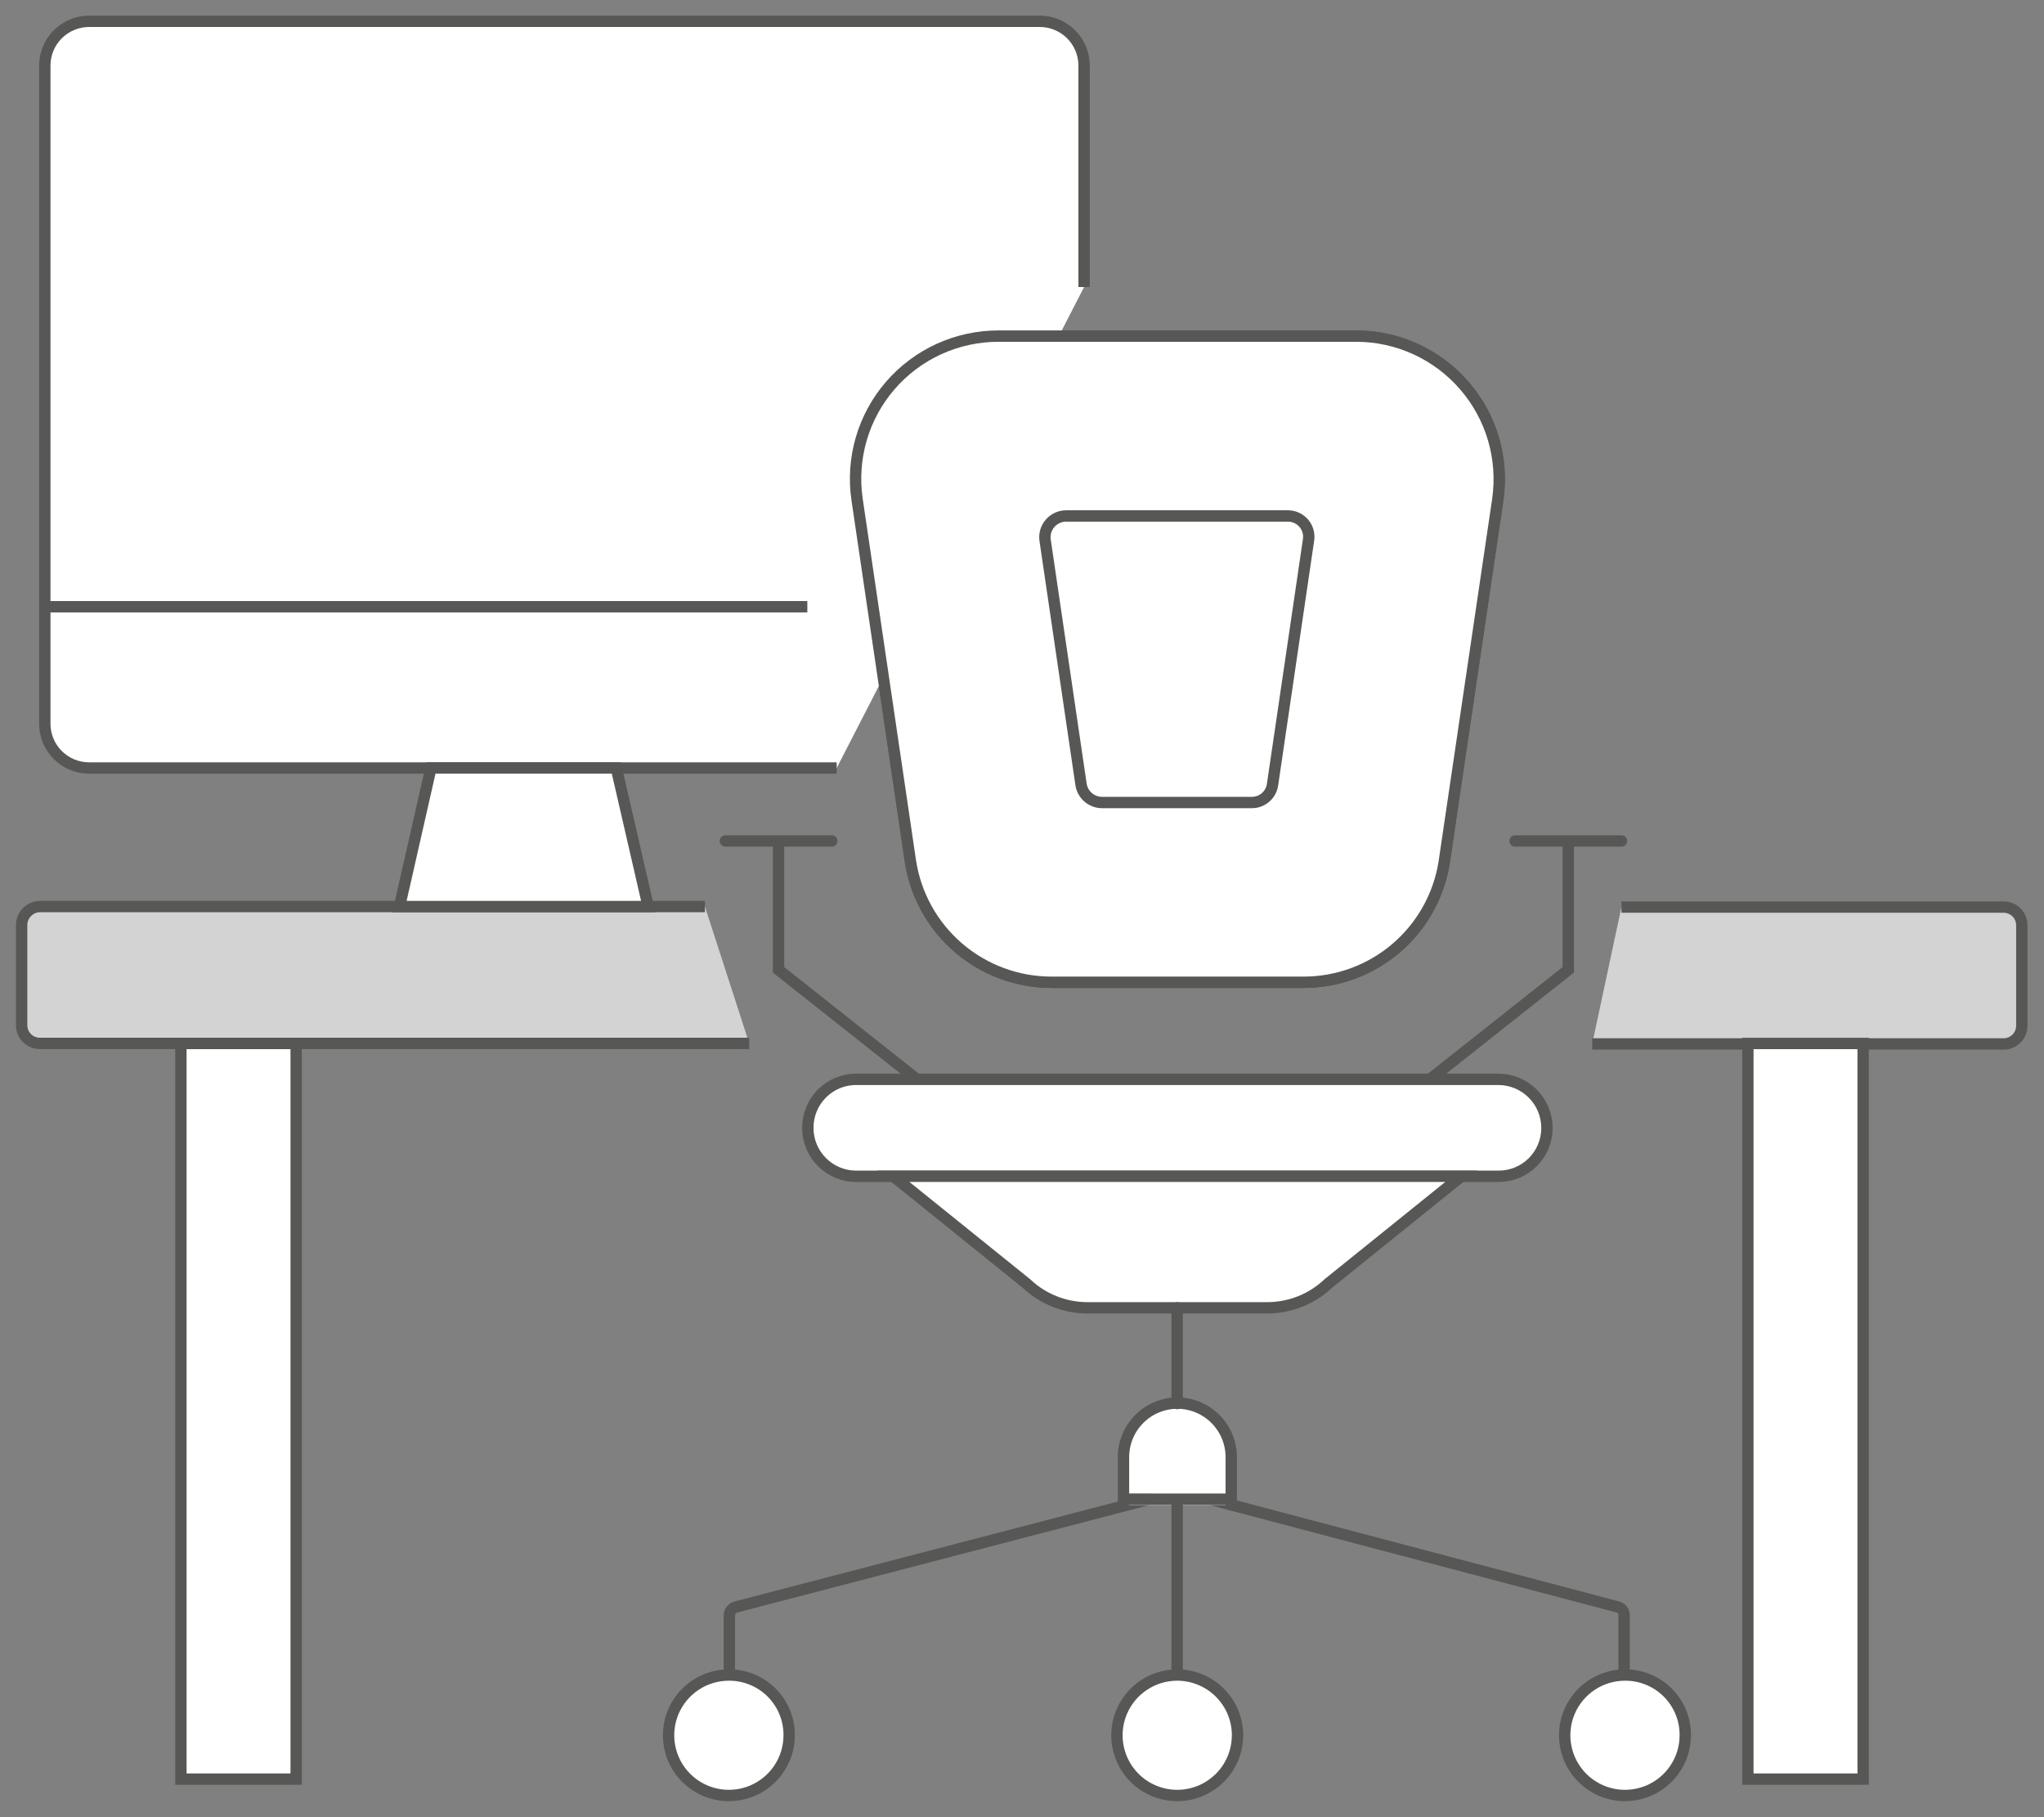
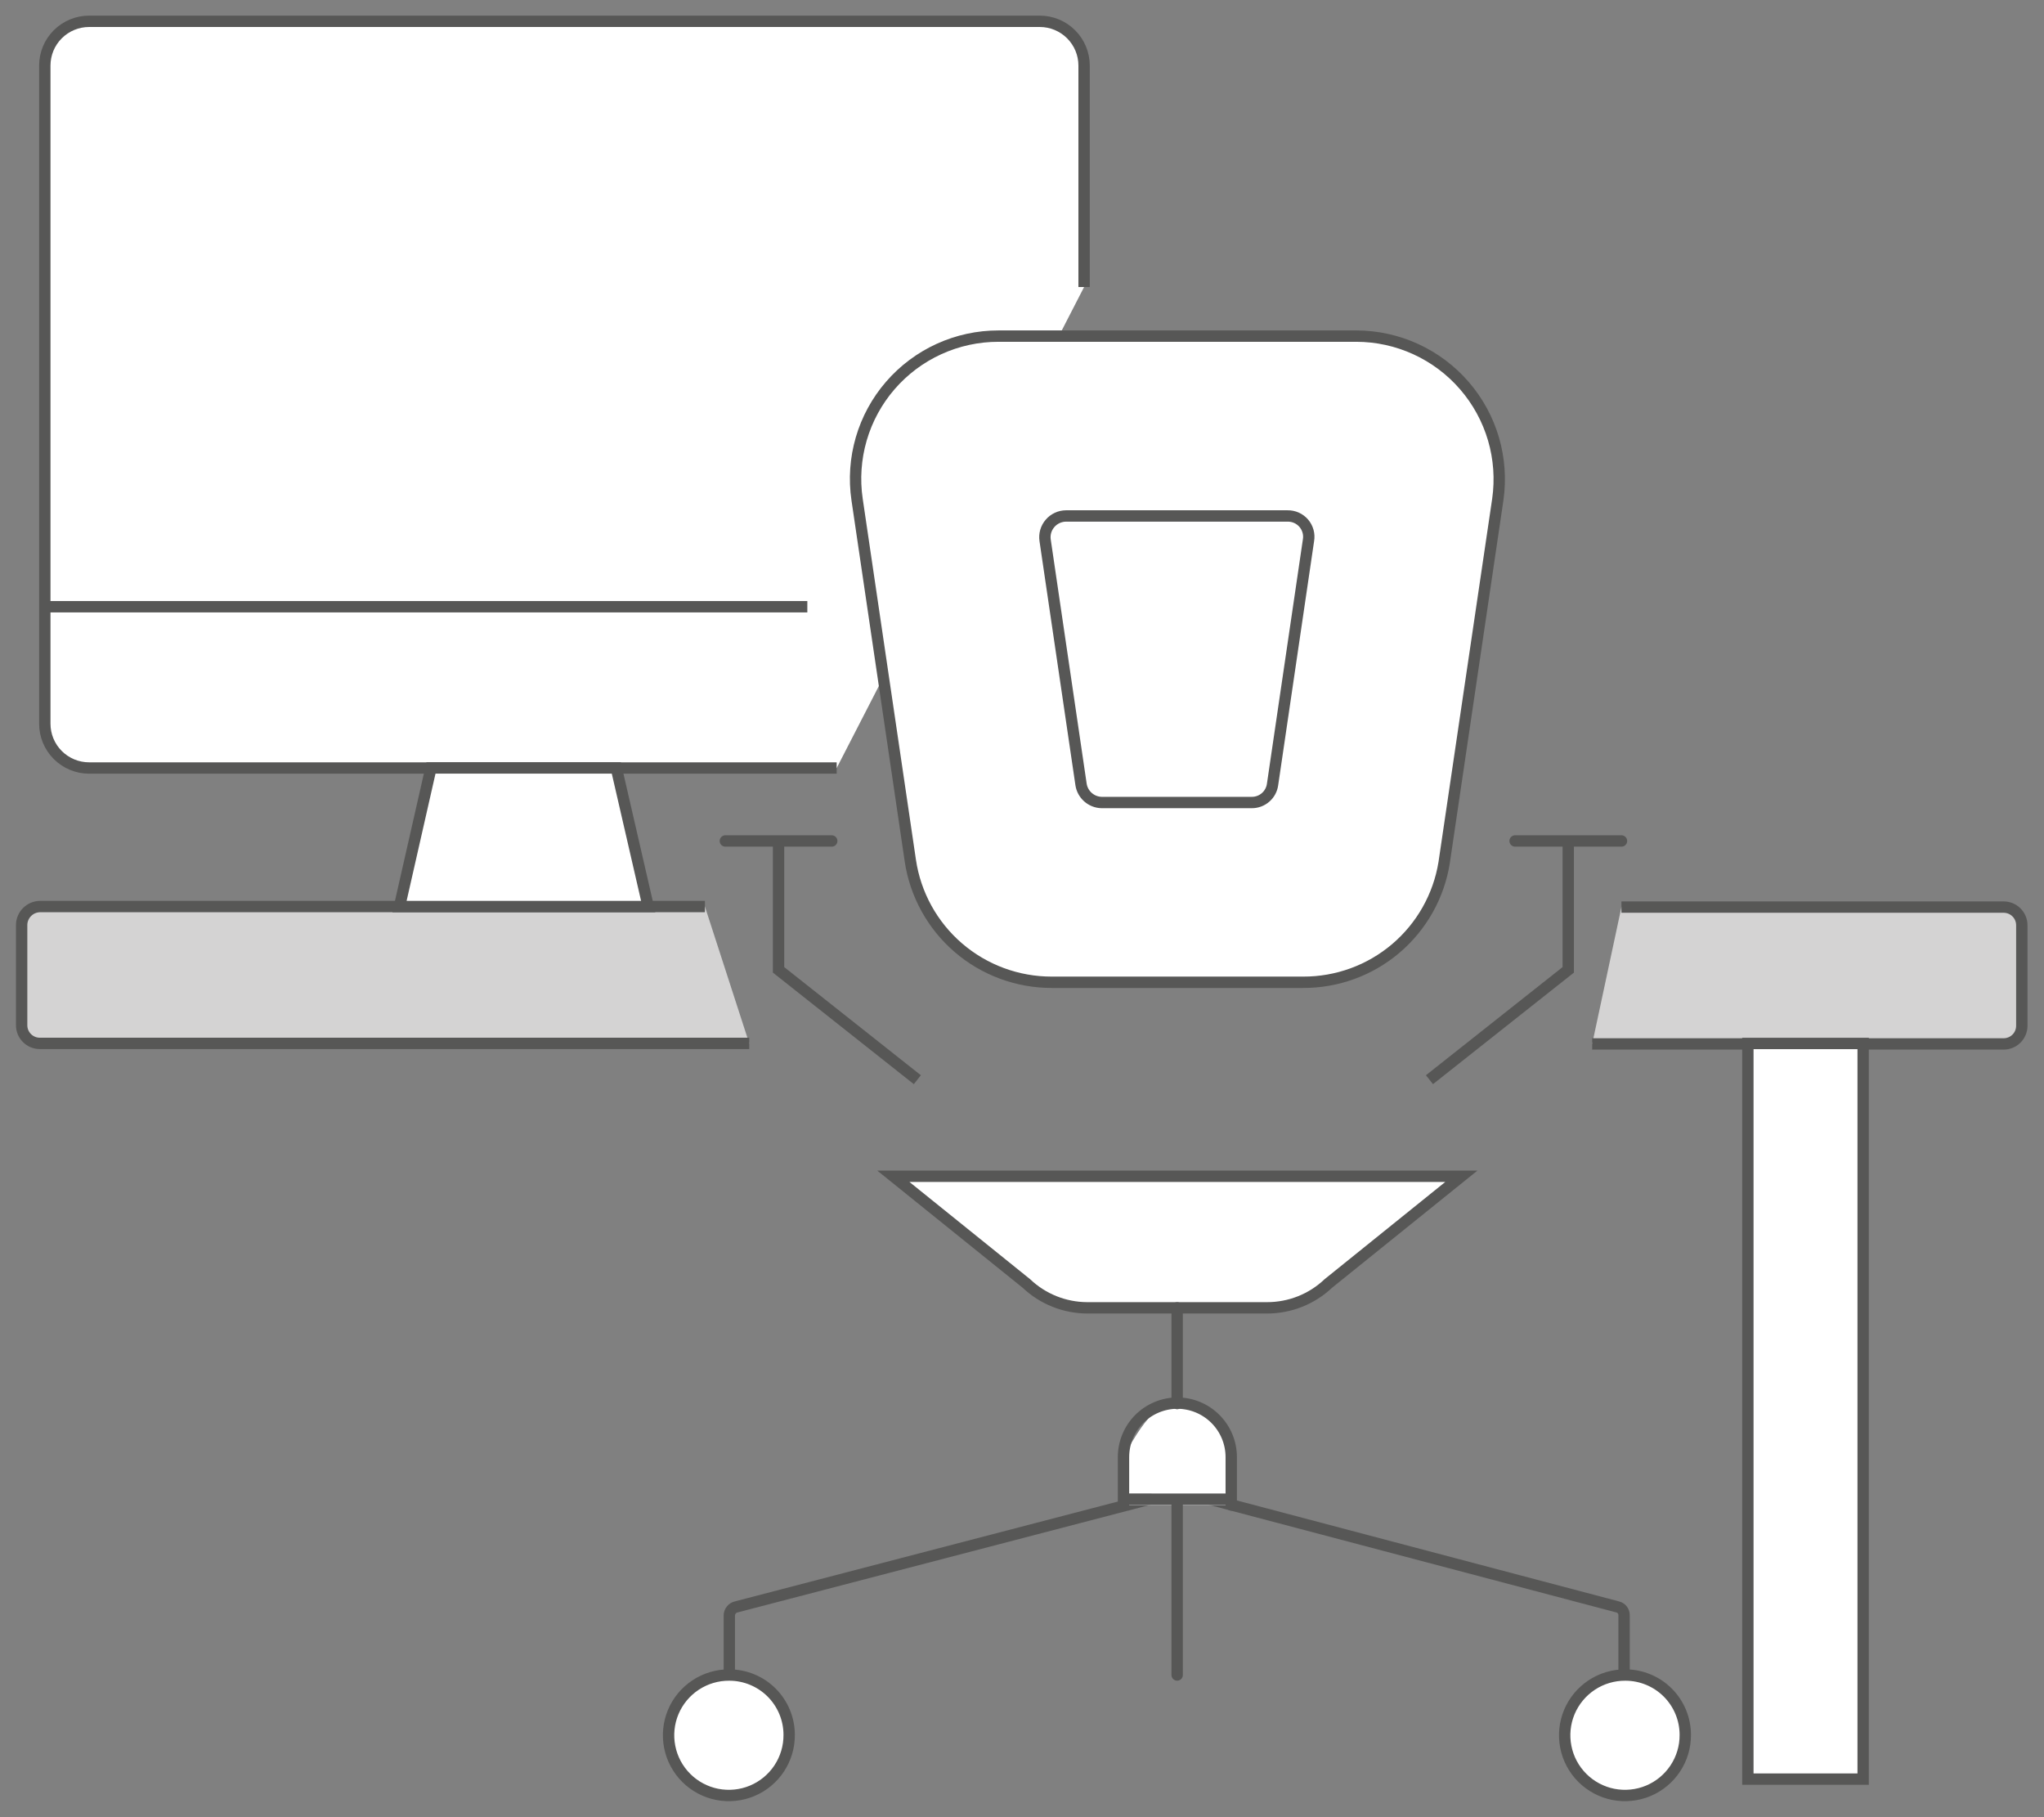
<svg xmlns="http://www.w3.org/2000/svg" width="90" height="80" viewBox="0 0 90 80" fill="none">
  <rect x="0" y="0" width="90" height="80" fill="#808080" stroke="none" />
-   <path d="M57.379 43.244H46.31C44.8 43.246 43.34 42.706 42.196 41.721C41.053 40.737 40.302 39.374 40.082 37.882L37.739 21.992C37.607 21.099 37.67 20.188 37.922 19.321C38.175 18.454 38.611 17.652 39.203 16.969C39.794 16.286 40.525 15.739 41.347 15.364C42.17 14.989 43.063 14.796 43.967 14.797H59.722C60.625 14.799 61.517 14.994 62.337 15.37C63.158 15.746 63.888 16.294 64.478 16.976C65.069 17.658 65.506 18.459 65.76 19.324C66.013 20.189 66.078 21.099 65.95 21.992L63.587 37.98C63.35 39.452 62.594 40.791 61.456 41.757C60.318 42.722 58.872 43.249 57.379 43.244Z" fill="white" stroke="#575756" stroke-width="0.5" stroke-miterlimit="10" />
-   <path d="M65.967 51.786H37.698C37.134 51.786 36.593 51.562 36.194 51.163C35.795 50.765 35.57 50.224 35.57 49.66C35.568 49.38 35.621 49.101 35.727 48.841C35.833 48.581 35.989 48.344 36.187 48.145C36.385 47.946 36.62 47.787 36.88 47.679C37.139 47.571 37.417 47.516 37.698 47.516H65.967C66.537 47.516 67.083 47.742 67.486 48.144C67.889 48.546 68.115 49.092 68.115 49.66C68.115 49.941 68.059 50.219 67.951 50.478C67.843 50.737 67.684 50.972 67.485 51.17C67.285 51.368 67.048 51.524 66.788 51.63C66.527 51.735 66.249 51.788 65.967 51.786Z" fill="white" stroke="#575756" stroke-width="0.5" stroke-miterlimit="10" />
  <path d="M55.794 57.576H47.867C46.872 57.572 45.915 57.189 45.193 56.504L39.336 51.785H64.345L58.488 56.504C57.761 57.193 56.796 57.577 55.794 57.576Z" fill="white" stroke="#575756" stroke-width="0.5" stroke-miterlimit="10" />
  <path d="M34.281 37.023V42.697L40.392 47.533" stroke="#575756" stroke-width="0.5" stroke-miterlimit="10" />
  <path d="M69.052 37.023V42.697L62.941 47.533" stroke="#575756" stroke-width="0.5" stroke-miterlimit="10" />
  <path d="M31.938 37.023H36.623" stroke="#575756" stroke-width="0.5" stroke-miterlimit="10" stroke-linecap="round" />
  <path d="M66.711 37.023H71.396" stroke="#575756" stroke-width="0.5" stroke-miterlimit="10" stroke-linecap="round" />
  <path d="M32.113 73.744V71.131C32.111 71.04 32.142 70.951 32.199 70.88C32.256 70.808 32.336 70.76 32.426 70.741L51.949 65.652L71.218 70.741C71.302 70.759 71.377 70.806 71.431 70.874C71.484 70.942 71.512 71.026 71.51 71.112V73.763" stroke="#575756" stroke-width="0.5" stroke-miterlimit="10" stroke-linecap="round" />
-   <path d="M49.469 66.254V64.148C49.469 63.521 49.717 62.919 50.159 62.473C50.602 62.028 51.203 61.775 51.831 61.77C52.463 61.77 53.069 62.02 53.515 62.466C53.962 62.912 54.213 63.517 54.213 64.148V66.254" fill="white" />
+   <path d="M49.469 66.254V64.148C50.602 62.028 51.203 61.775 51.831 61.77C52.463 61.77 53.069 62.02 53.515 62.466C53.962 62.912 54.213 63.517 54.213 64.148V66.254" fill="white" />
  <path d="M49.469 66.254V64.148C49.469 63.521 49.717 62.919 50.159 62.473C50.602 62.028 51.203 61.775 51.831 61.77V61.77C52.463 61.77 53.069 62.02 53.515 62.466C53.962 62.912 54.213 63.517 54.213 64.148V66.254" stroke="#575756" stroke-width="0.5" stroke-miterlimit="10" stroke-linecap="round" />
  <path d="M51.832 57.578V61.79" stroke="#575756" stroke-width="0.5" stroke-miterlimit="10" stroke-linecap="round" />
  <path d="M51.832 66.117V73.741" stroke="#575756" stroke-width="0.5" stroke-miterlimit="10" stroke-linecap="round" />
  <path d="M49.5 65.999L54 66" stroke="#575756" stroke-width="0.5" stroke-miterlimit="10" stroke-linecap="round" />
  <path d="M34.748 76.374C34.752 76.901 34.599 77.416 34.308 77.855C34.018 78.294 33.604 78.637 33.118 78.84C32.632 79.043 32.096 79.097 31.579 78.996C31.062 78.894 30.588 78.641 30.215 78.269C29.843 77.897 29.589 77.423 29.488 76.906C29.386 76.39 29.44 75.856 29.643 75.37C29.847 74.885 30.19 74.471 30.63 74.181C31.069 73.891 31.585 73.738 32.112 73.742C32.458 73.742 32.801 73.81 33.121 73.943C33.44 74.075 33.731 74.269 33.976 74.513C34.22 74.758 34.414 75.048 34.547 75.367C34.679 75.686 34.748 76.029 34.748 76.374Z" fill="white" stroke="#575756" stroke-width="0.5" stroke-miterlimit="10" stroke-linecap="round" />
  <path d="M74.205 76.374C74.209 76.901 74.056 77.416 73.765 77.855C73.475 78.294 73.061 78.637 72.575 78.84C72.089 79.043 71.553 79.097 71.036 78.996C70.52 78.894 70.045 78.641 69.672 78.269C69.3 77.897 69.046 77.423 68.945 76.906C68.843 76.39 68.897 75.856 69.1 75.37C69.304 74.885 69.647 74.471 70.087 74.181C70.526 73.891 71.042 73.738 71.569 73.742C72.268 73.742 72.938 74.02 73.433 74.513C73.927 75.007 74.205 75.676 74.205 76.374Z" fill="white" stroke="#575756" stroke-width="0.5" stroke-miterlimit="10" stroke-linecap="round" />
-   <path d="M54.49 76.374C54.494 76.9 54.341 77.414 54.052 77.853C53.763 78.292 53.349 78.634 52.864 78.838C52.38 79.042 51.845 79.097 51.329 78.997C50.812 78.897 50.337 78.646 49.964 78.276C49.591 77.906 49.336 77.433 49.232 76.918C49.128 76.403 49.179 75.869 49.38 75.384C49.58 74.898 49.921 74.483 50.358 74.191C50.795 73.898 51.309 73.742 51.835 73.742C52.535 73.742 53.208 74.019 53.705 74.512C54.203 75.005 54.485 75.674 54.49 76.374Z" fill="white" stroke="#575756" stroke-width="0.5" stroke-miterlimit="10" stroke-linecap="round" />
  <path d="M32.99 45.935H1.754C1.541 45.935 1.338 45.851 1.188 45.701C1.037 45.551 0.953 45.348 0.953 45.136V40.709C0.958 40.499 1.044 40.299 1.193 40.15C1.342 40.001 1.543 39.915 1.754 39.91H31.038" fill="#D4D3D3" />
  <path d="M32.99 45.935H1.754C1.541 45.935 1.338 45.851 1.188 45.701C1.037 45.551 0.953 45.348 0.953 45.136V40.709C0.958 40.499 1.044 40.299 1.193 40.15C1.342 40.001 1.543 39.915 1.754 39.91H31.038" stroke="#575756" stroke-width="0.5" stroke-miterlimit="10" />
  <path d="M71.394 39.934H88.223C88.435 39.934 88.638 40.018 88.789 40.168C88.939 40.318 89.023 40.521 89.023 40.733V45.159C89.023 45.371 88.939 45.574 88.789 45.724C88.638 45.874 88.435 45.958 88.223 45.958H70.106" fill="#D4D3D3" />
  <path d="M71.394 39.934H88.223C88.435 39.934 88.638 40.018 88.789 40.168C88.939 40.318 89.023 40.521 89.023 40.733V45.159C89.023 45.371 88.939 45.574 88.789 45.724C88.638 45.874 88.435 45.958 88.223 45.958H70.106" stroke="#575756" stroke-width="0.5" stroke-miterlimit="10" />
-   <path d="M13.041 45.938H7.965V78.324H13.041V45.938Z" fill="white" stroke="#575756" stroke-width="0.5" stroke-miterlimit="10" />
  <path d="M82.037 45.938H76.961V78.324H82.037V45.938Z" fill="white" stroke="#575756" stroke-width="0.5" stroke-miterlimit="10" />
  <path d="M36.84 33.811H3.925C3.407 33.811 2.911 33.606 2.544 33.24C2.178 32.874 1.973 32.378 1.973 31.861V2.887C1.973 2.37 2.178 1.874 2.544 1.509C2.911 1.143 3.407 0.938 3.925 0.938H45.782C46.3 0.938 46.796 1.143 47.162 1.509C47.528 1.874 47.734 2.37 47.734 2.887V12.636" fill="white" />
  <path d="M36.84 33.811H3.925C3.407 33.811 2.911 33.606 2.544 33.24C2.178 32.874 1.973 32.378 1.973 31.861V2.887C1.973 2.37 2.178 1.874 2.544 1.509C2.911 1.143 3.407 0.938 3.925 0.938H45.782C46.3 0.938 46.796 1.143 47.162 1.509C47.528 1.874 47.734 2.37 47.734 2.887V12.636" stroke="#575756" stroke-width="0.5" stroke-miterlimit="10" />
  <path d="M28.542 39.911H17.59L18.976 33.809H27.137L28.542 39.911Z" fill="white" stroke="#575756" stroke-width="0.5" stroke-miterlimit="10" />
  <path d="M1.93 26.711H35.548" stroke="#575756" stroke-width="0.5" stroke-miterlimit="10" />
  <path d="M57.379 43.244H46.31C44.8 43.246 43.34 42.706 42.196 41.721C41.053 40.737 40.302 39.374 40.082 37.882L37.739 21.992C37.607 21.099 37.67 20.188 37.922 19.321C38.175 18.454 38.611 17.652 39.203 16.969C39.794 16.286 40.525 15.739 41.347 15.364C42.17 14.989 43.063 14.796 43.967 14.797H59.722C60.625 14.799 61.517 14.994 62.337 15.37C63.158 15.746 63.888 16.294 64.478 16.976C65.069 17.658 65.506 18.459 65.76 19.324C66.013 20.189 66.078 21.099 65.95 21.992L63.587 37.98C63.35 39.452 62.594 40.791 61.456 41.757C60.318 42.722 58.872 43.249 57.379 43.244Z" fill="white" stroke="#575756" stroke-width="0.5" stroke-miterlimit="10" />
  <path d="M47.599 34.531L46.018 23.787C45.998 23.655 46.007 23.52 46.044 23.392C46.081 23.263 46.146 23.144 46.233 23.043C46.319 22.941 46.427 22.859 46.548 22.803C46.67 22.746 46.802 22.716 46.935 22.715H56.697C56.832 22.713 56.965 22.741 57.088 22.796C57.211 22.852 57.32 22.933 57.408 23.036C57.495 23.138 57.559 23.259 57.595 23.389C57.631 23.518 57.637 23.655 57.614 23.787L56.033 34.531C56.004 34.753 55.895 34.957 55.726 35.104C55.557 35.252 55.34 35.332 55.115 35.33H48.497C48.277 35.323 48.067 35.239 47.903 35.093C47.739 34.947 47.631 34.748 47.599 34.531Z" fill="white" stroke="#575756" stroke-width="0.5" stroke-miterlimit="10" />
</svg>